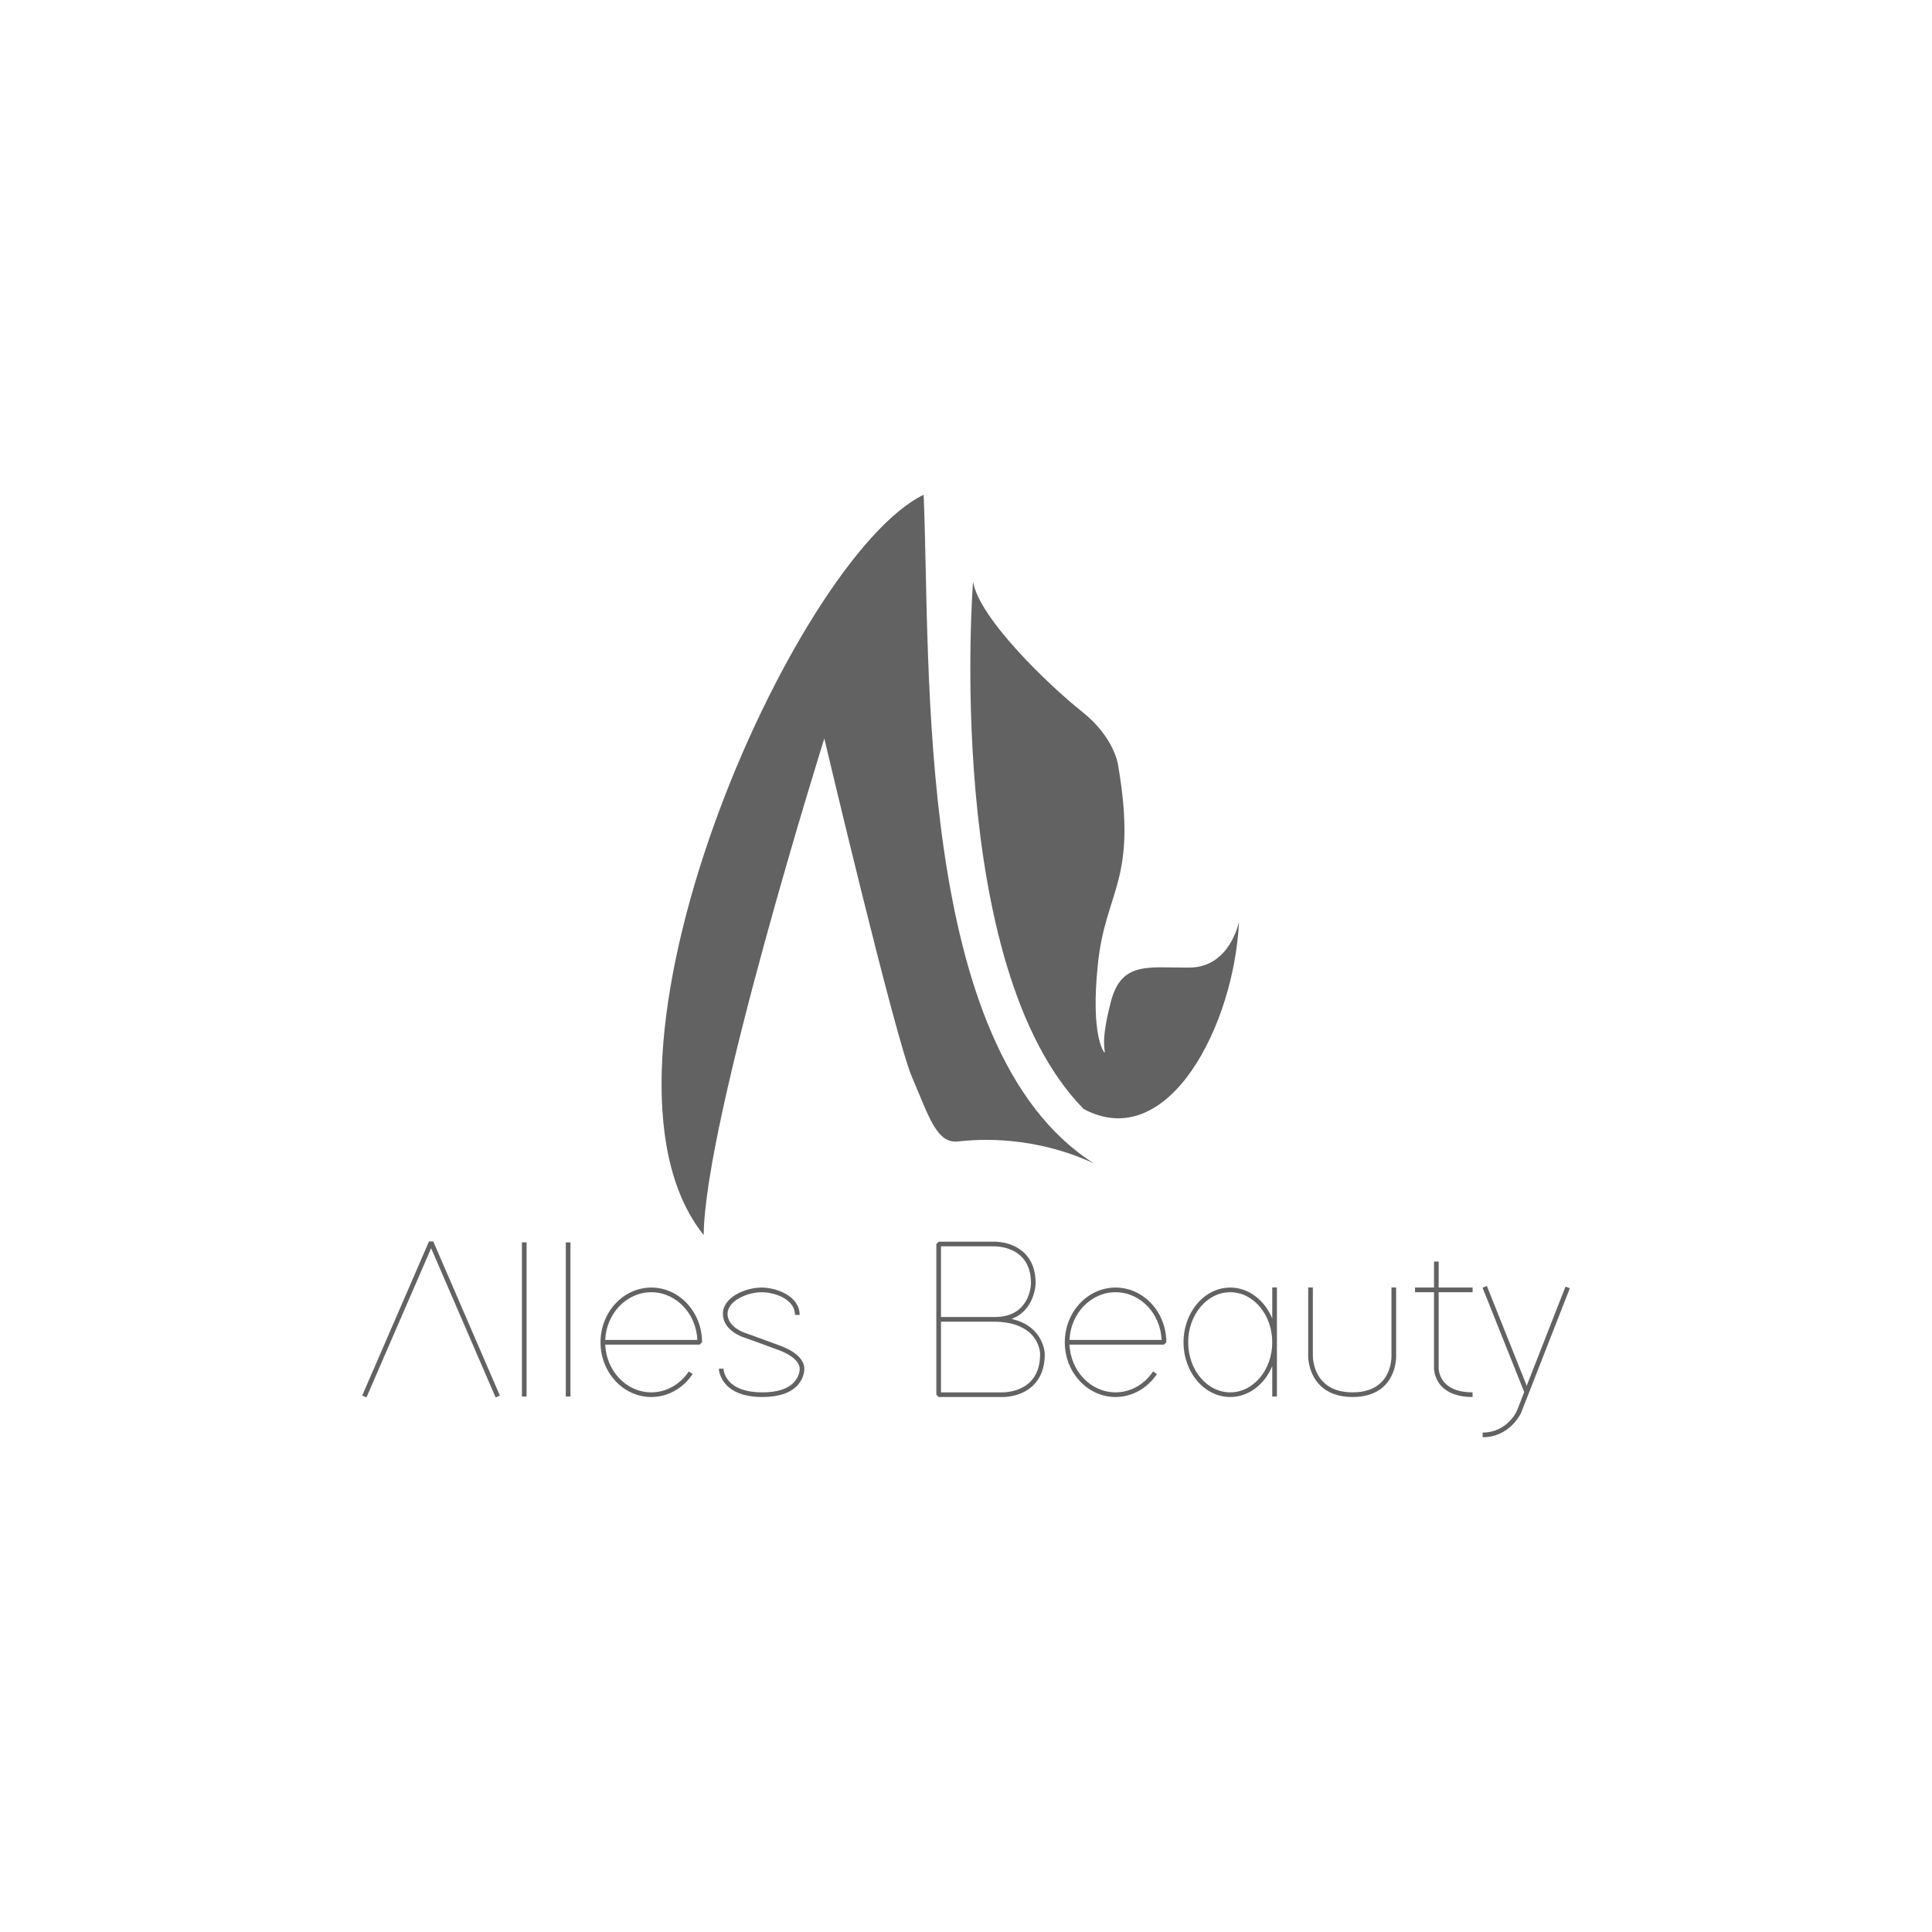
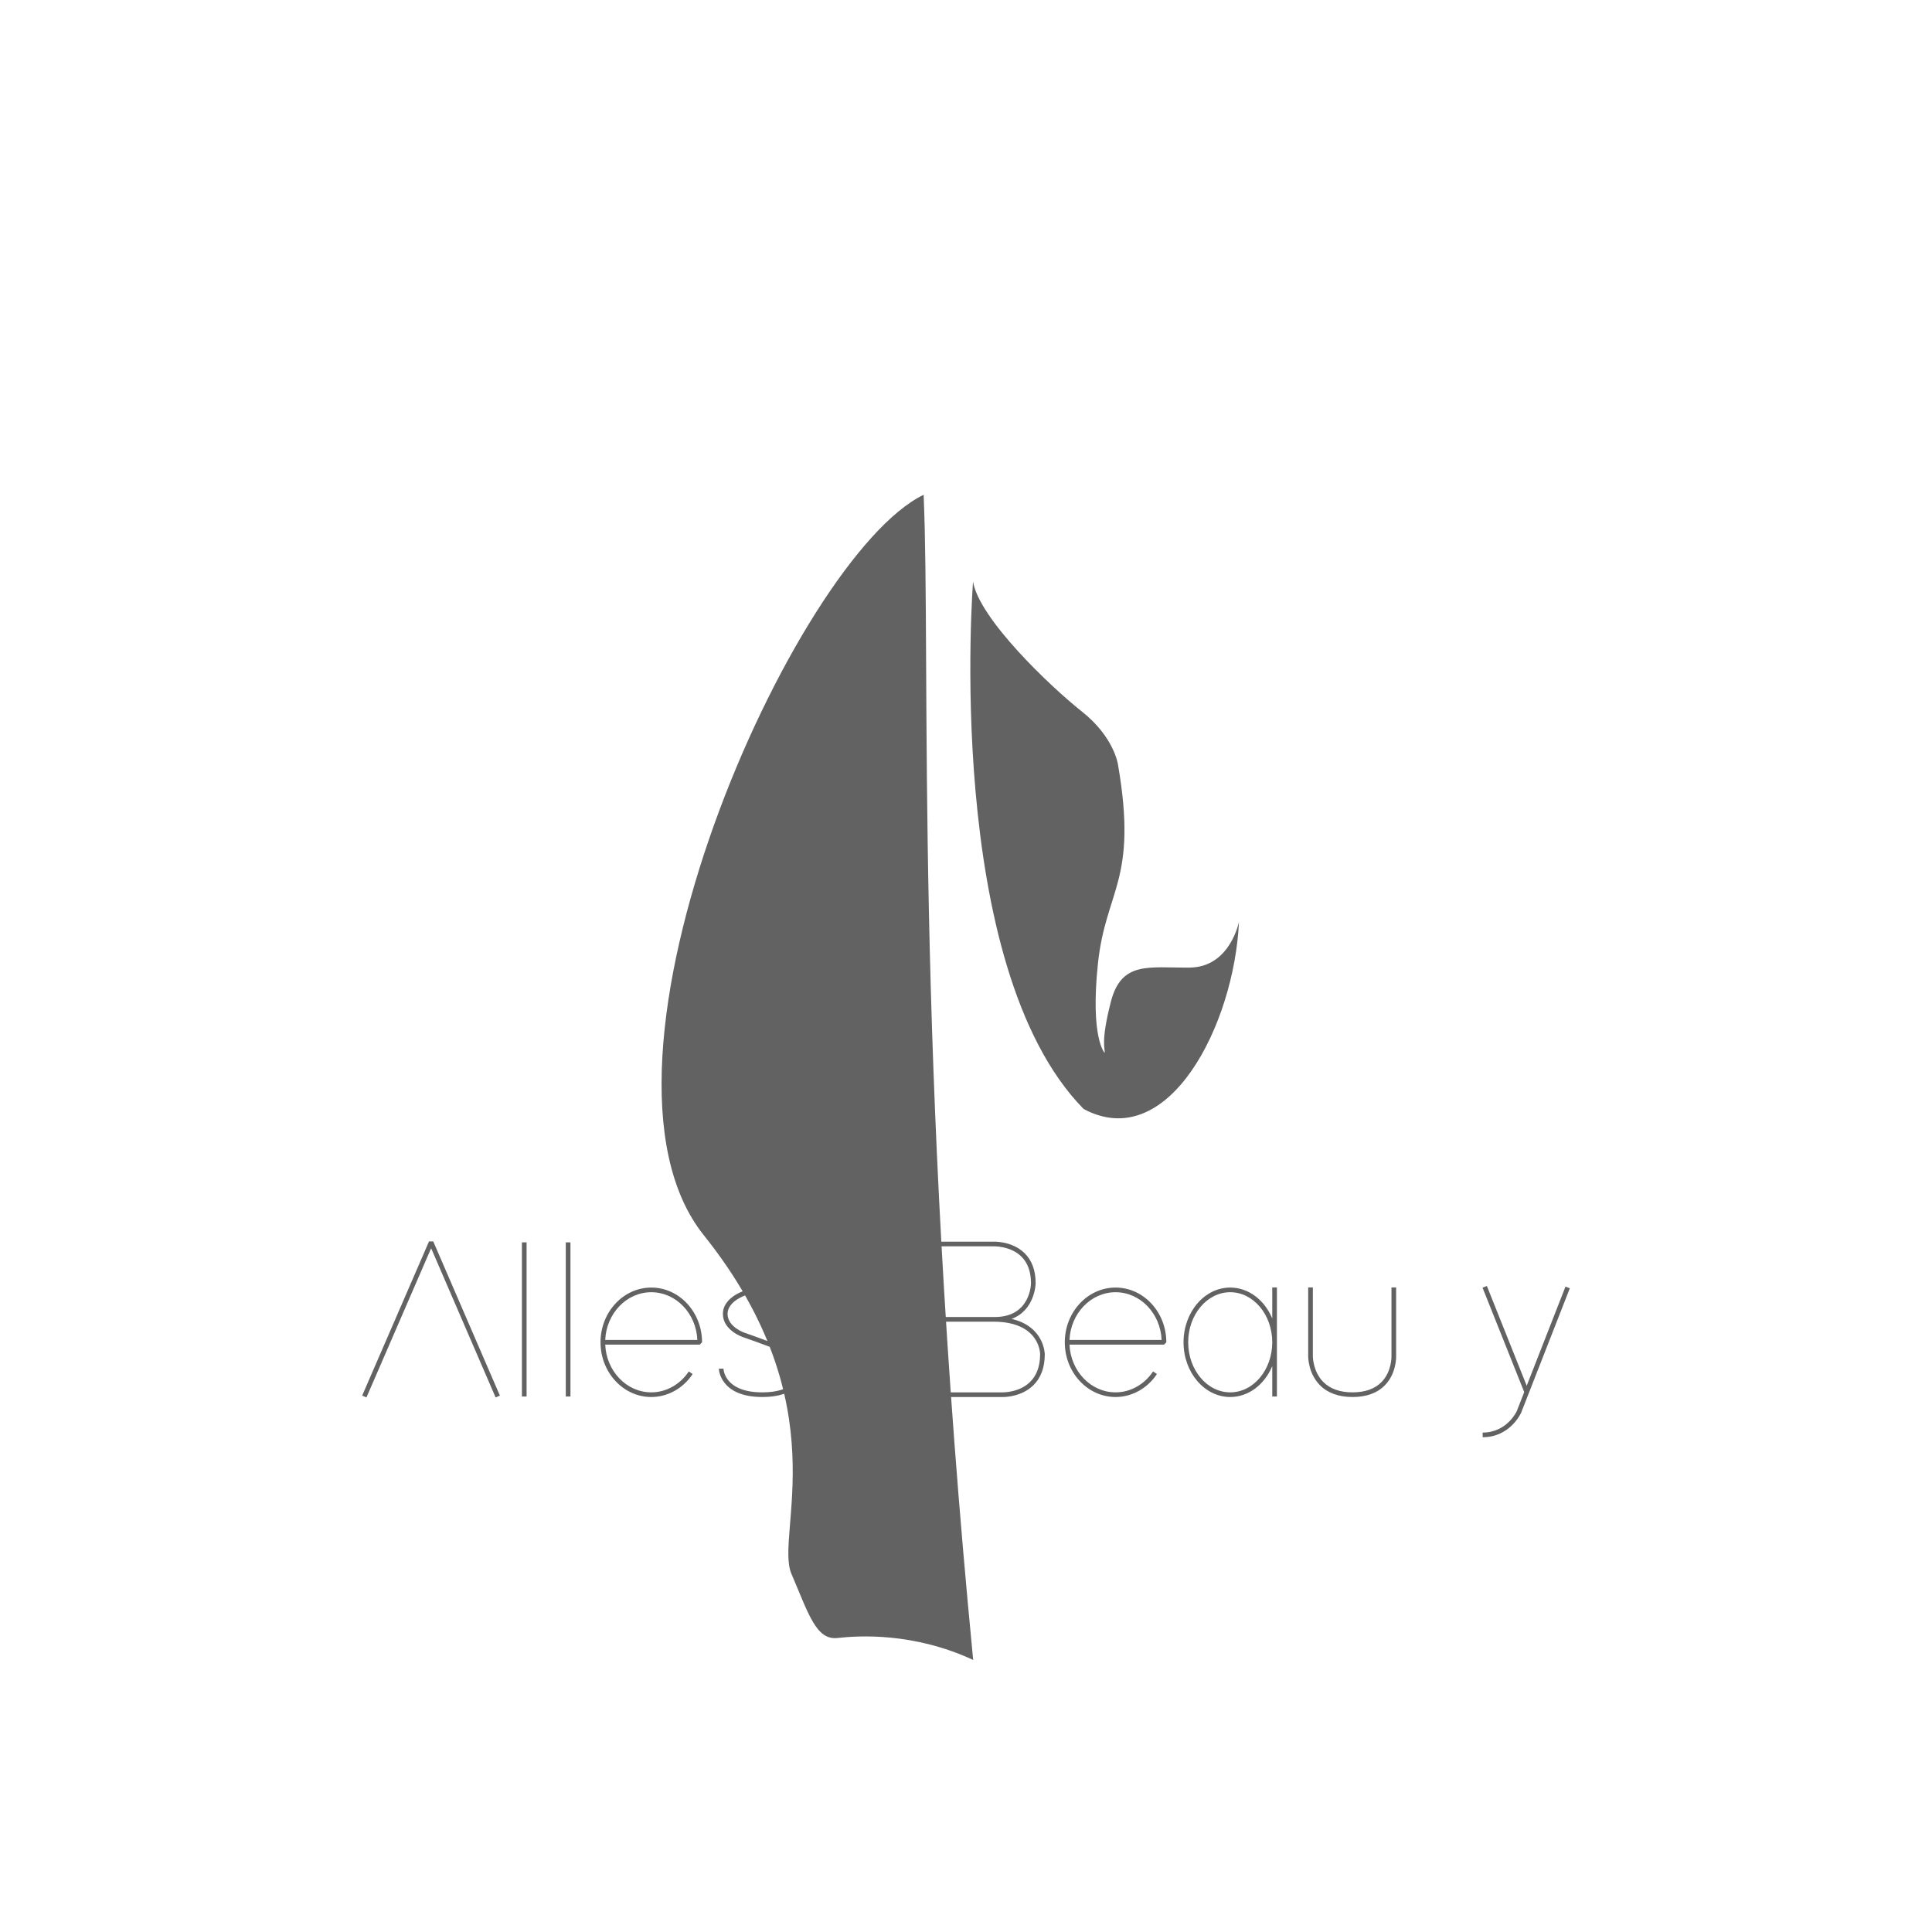
<svg xmlns="http://www.w3.org/2000/svg" version="1.1" id="Capa_1" x="0px" y="0px" width="750px" height="750px" viewBox="0 0 750 750" enable-background="new 0 0 750 750" xml:space="preserve">
  <g>
    <g>
-       <path fill="#626262" d="M358.555,192.071c-49.908,24.125-138.367,221.148-85.387,287.376    c0.474-45.177,46.833-192.768,46.833-192.768s27.434,116.132,34.059,131.507c6.621,15.376,9.54,25.86,17.896,24.914    c8.355-0.947,29.486-2.206,52.664,8.514C354.771,407.306,361.394,258.297,358.555,192.071z" />
+       <path fill="#626262" d="M358.555,192.071c-49.908,24.125-138.367,221.148-85.387,287.376    s27.434,116.132,34.059,131.507c6.621,15.376,9.54,25.86,17.896,24.914    c8.355-0.947,29.486-2.206,52.664,8.514C354.771,407.306,361.394,258.297,358.555,192.071z" />
      <path fill="#626262" d="M377.734,225.805c0,0-11.707,149.001,42.927,204.699c32.977,17.645,58.52-32.813,60.311-72.726    c0,0-3.367,17.678-19.135,17.836c-15.769,0.157-26.49-2.683-30.592,13.246c-4.099,15.923-2.158,18.291-2.418,19.865    c0,0-5.621-5.679-2.625-34.533c2.995-28.854,15.61-32.167,7.806-77.341c0,0-1.419-10.645-13.957-20.579    C407.517,266.338,380.122,240.141,377.734,225.805z" />
    </g>
    <g>
      <g>
        <polygon fill="#626262" points="142.257,542.482 140.598,541.765 166.536,481.925 168.196,481.925 194.056,541.766      192.396,542.482 167.366,484.56    " />
      </g>
      <g>
        <rect x="202.61" y="482.284" fill="#626262" width="1.809" height="59.841" />
      </g>
      <g>
        <rect x="219.641" y="482.284" fill="#626262" width="1.808" height="59.841" />
      </g>
      <g>
        <path fill="#626262" d="M252.831,542.317c-10.867,0-19.708-9.529-19.708-21.244c0-11.712,8.841-21.244,19.708-21.244     s19.706,9.532,19.706,21.244l-0.902,0.906h-36.683c0.435,10.298,8.29,18.53,17.879,18.53c5.752,0,11.191-3.036,14.55-8.115     l1.507,0.997C265.194,538.98,259.19,542.317,252.831,542.317z M234.951,520.17h35.758c-0.436-10.297-8.289-18.529-17.88-18.529     C243.239,501.639,235.386,509.87,234.951,520.17z" />
      </g>
      <g>
        <path fill="#626262" d="M433.06,542.317c-10.867,0-19.709-9.529-19.709-21.244c0-11.712,8.841-21.244,19.709-21.244     c10.866,0,19.708,9.532,19.708,21.244l-0.903,0.906H415.18c0.437,10.298,8.288,18.53,17.881,18.53     c5.75,0,11.192-3.036,14.552-8.115l1.507,0.997C445.422,538.98,439.418,542.317,433.06,542.317z M415.179,520.17h35.762     c-0.438-10.297-8.287-18.529-17.881-18.529C423.469,501.639,415.615,509.87,415.179,520.17z" />
      </g>
      <g>
        <path fill="#626262" d="M295.956,542.317c-16.545,0-16.908-10.87-16.908-10.98l1.808-0.026l-0.904,0.013l0.904-0.017     c0.01,0.376,0.4,9.205,15.1,9.205c5.637,0,9.735-1.287,12.18-3.825c2.369-2.459,2.294-5.21,2.292-5.324l0.007-0.162     c0.001-0.024,0.281-3.948-8.094-7.072c-9.181-3.424-13.809-5.022-13.854-5.038c-0.307-0.099-7.863-2.637-7.863-9.054     c0-6.57,8.884-10.207,15.021-10.207c5.958,0,14.775,3.369,14.775,10.601h-1.808c0-6-7.738-8.791-12.967-8.791     c-5.387,0-13.213,3.271-13.213,8.397c0,5.119,6.563,7.319,6.629,7.339c0.061,0.021,4.706,1.626,13.912,5.06     c9.249,3.448,9.314,8.16,9.262,8.915c0.008,0.521-0.056,3.719-2.763,6.555C306.678,540.832,302.131,542.317,295.956,542.317z" />
      </g>
      <g>
        <path fill="#626262" d="M389.349,542.32c-0.104,0-0.169-0.003-0.19-0.003h-24.769l-0.903-0.902v-58.5l0.903-0.902h21.287     c0.259-0.011,7.161-0.24,11.96,4.369c2.918,2.802,4.396,6.756,4.396,11.75c0,0.129-0.185,10.462-9.342,13.868     c12.72,2.923,12.892,13.564,12.892,13.687c0,5.156-1.514,9.239-4.5,12.132C396.662,542.105,390.531,542.32,389.349,542.32z      M365.293,540.511h23.892c0.097,0,6.404,0.131,10.65-4c2.614-2.543,3.938-6.183,3.938-10.823     c-0.003-0.513-0.278-12.615-18.177-12.615h-20.304V540.511L365.293,540.511z M365.293,511.262h20.303     c0.186,0,0.372,0.001,0.553,0.003l0,0c13.803,0,14.071-12.604,14.077-13.139c0-4.48-1.294-7.996-3.843-10.44     c-4.249-4.081-10.607-3.865-10.671-3.867h-20.42L365.293,511.262L365.293,511.262z" />
      </g>
      <path fill="#626262" d="M493.888,499.788v12.046c-2.938-7.098-9.146-12.005-16.316-12.005c-9.994,0-18.125,9.532-18.125,21.244    c0,11.715,8.131,21.244,18.125,21.244c7.171,0,13.378-4.905,16.316-12.001v11.809h1.809v-42.337H493.888L493.888,499.788z     M477.57,540.511c-8.998,0-16.317-8.719-16.317-19.438c0-10.717,7.319-19.438,16.317-19.438c8.997,0,16.316,8.72,16.316,19.438    C493.888,531.792,486.567,540.511,477.57,540.511z" />
      <g>
        <path fill="#626262" d="M525.068,542.317c-5.399,0-9.662-1.545-12.678-4.59c-4.564-4.614-4.554-10.955-4.552-11.225v-26.715h1.81     v26.726c0,0.066,0.005,5.889,4.041,9.956c2.659,2.684,6.49,4.041,11.379,4.041c4.888,0,8.686-1.361,11.286-4.044     c3.952-4.078,3.816-9.869,3.814-9.926l-0.001-26.756h1.807v26.728c0.008,0.235,0.158,6.586-4.32,11.207     C534.7,540.772,530.467,542.317,525.068,542.317z" />
      </g>
-       <path fill="#626262" d="M558.492,501.639h13.169v-1.811h-13.169v-10.094h-1.809v10.094h-7.373v1.811h7.373v29.341    c-0.005,0.163-0.088,4.058,3.023,7.268c2.617,2.702,6.639,4.069,11.952,4.069v-1.81c-4.788,0-8.366-1.175-10.635-3.495    c-2.586-2.651-2.537-5.949-2.536-6.006V501.64L558.492,501.639L558.492,501.639z" />
      <g>
        <path fill="#626262" d="M575.563,557.93v-1.81c9.472,0,13.211-8.248,13.248-8.33l18.907-48.333l1.683,0.659l-18.92,48.367     C590.424,548.614,586.203,557.93,575.563,557.93z" />
      </g>
      <g>
        <rect x="562.433" y="519.324" transform="matrix(-0.371 -0.929 0.929 -0.371 318.048 1255.914)" fill="#626262" width="43.98" height="1.809" />
      </g>
    </g>
  </g>
</svg>